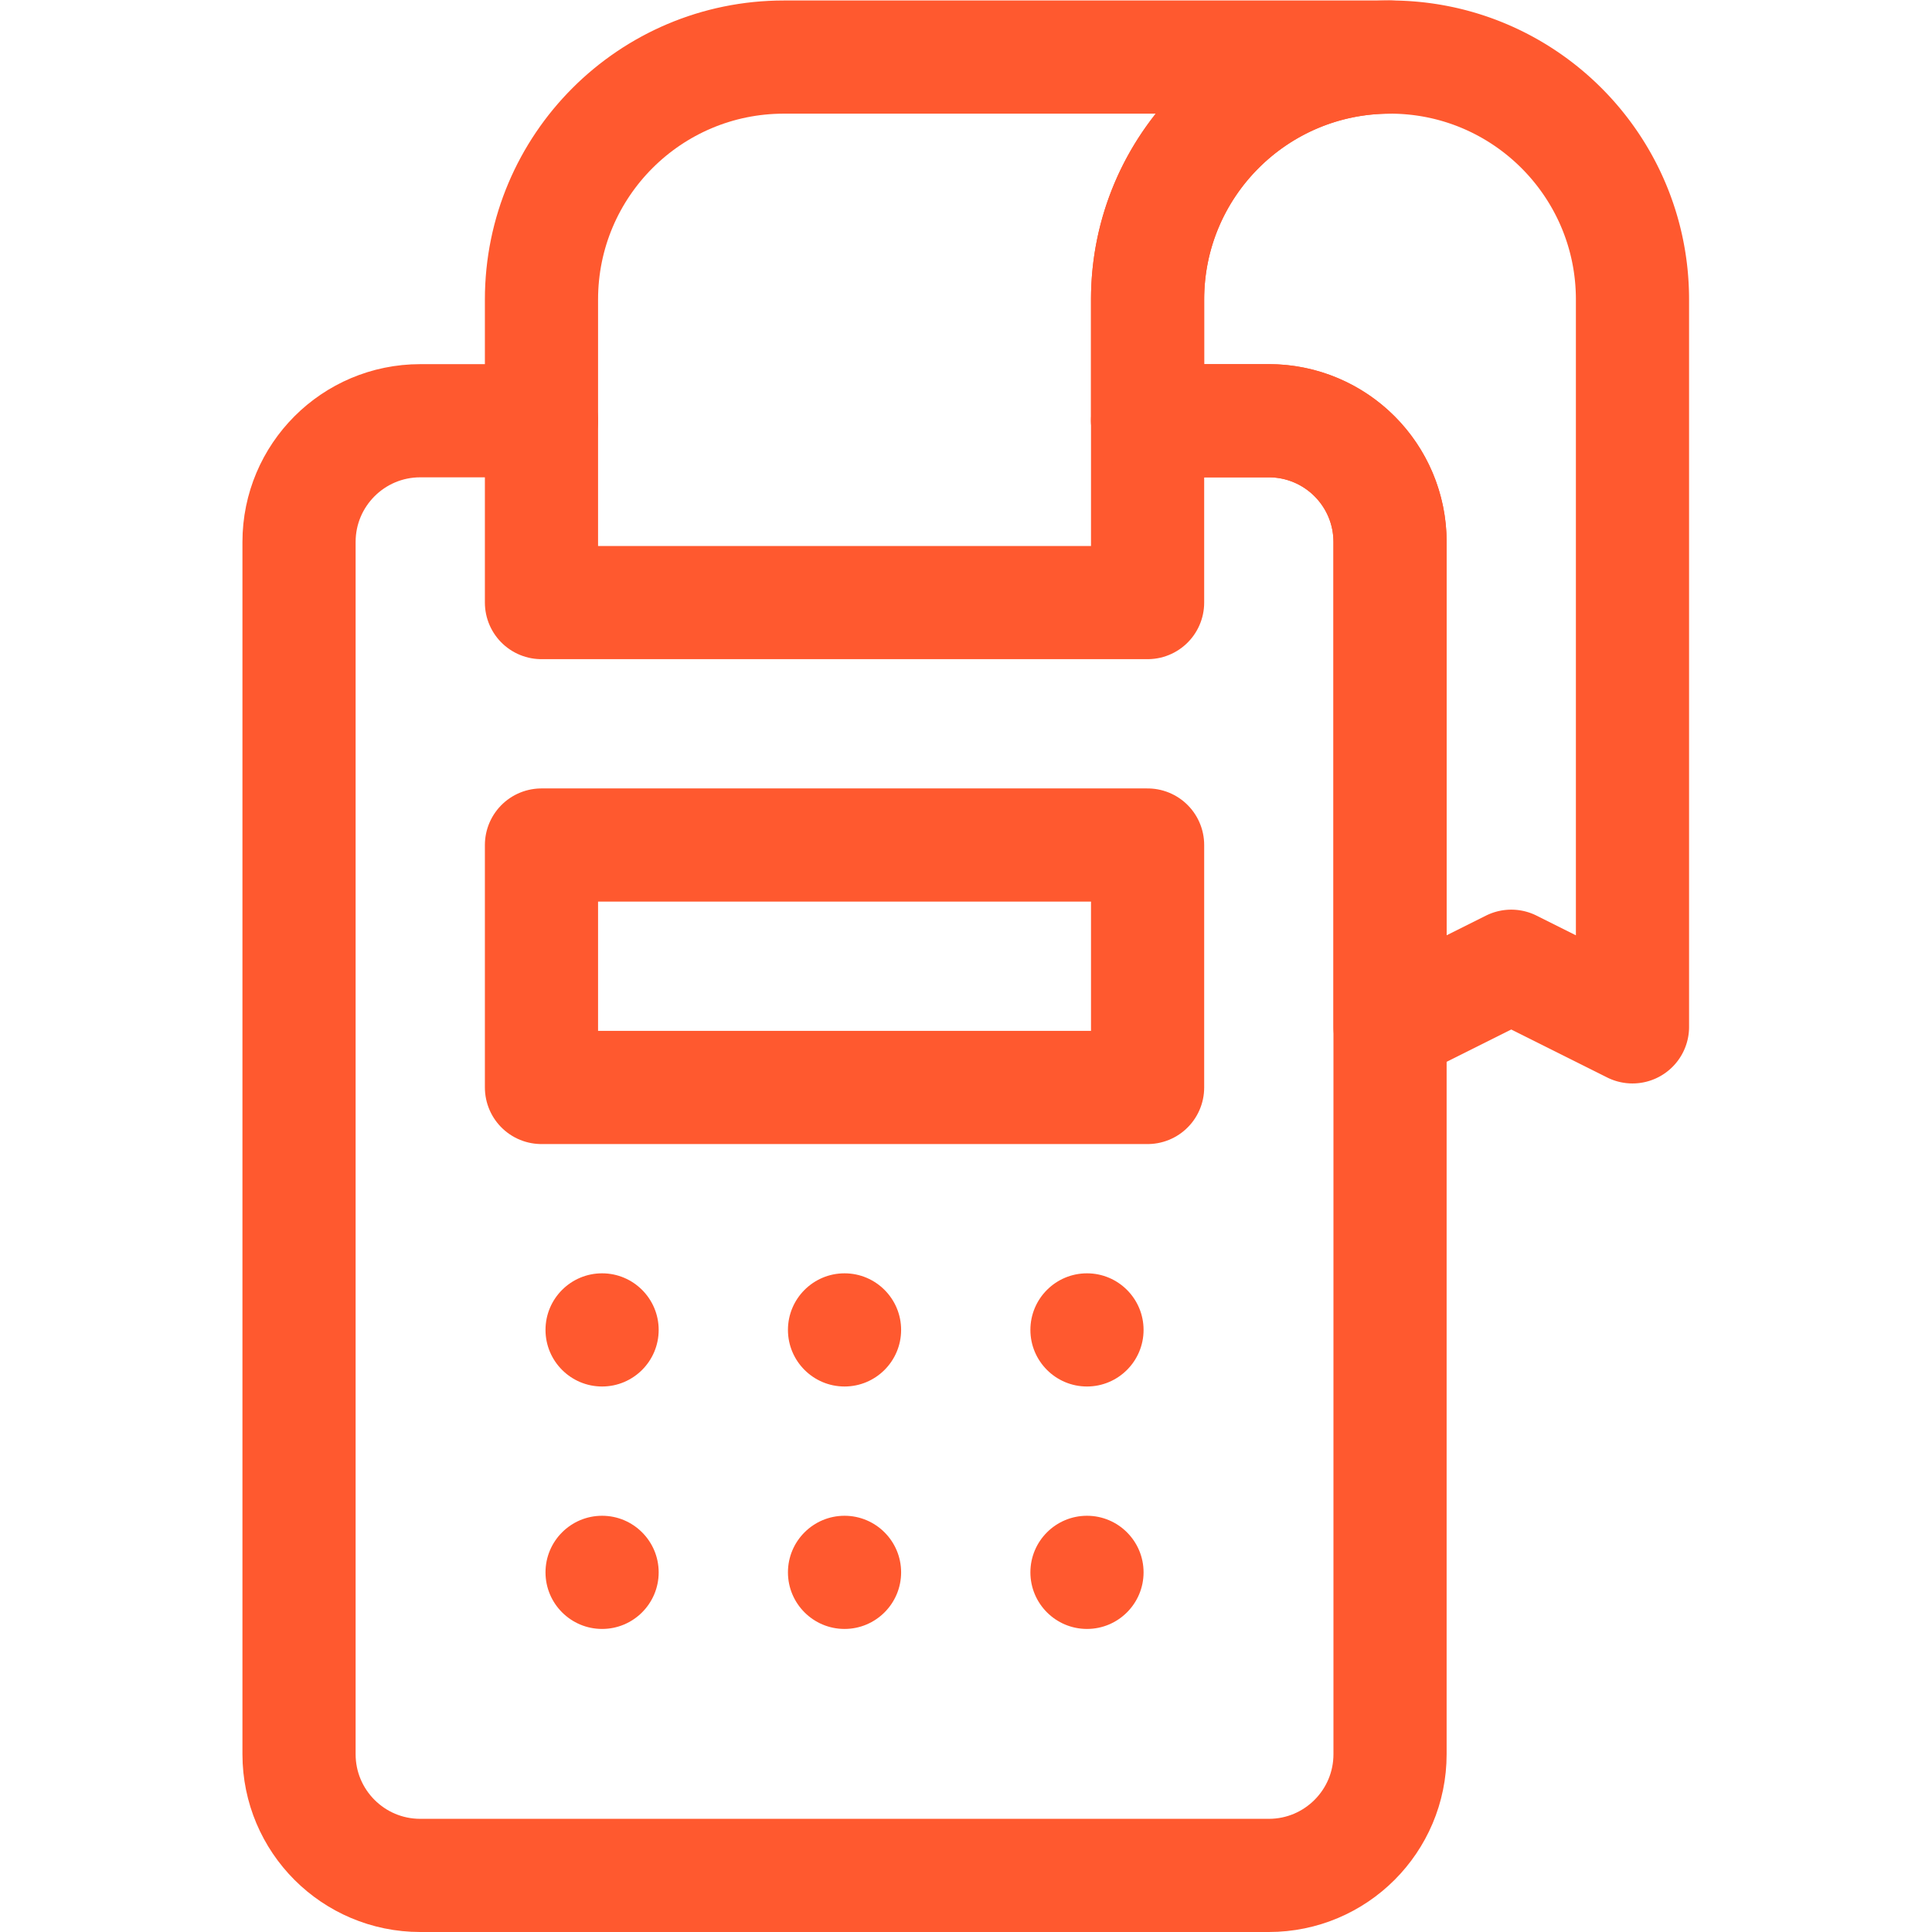
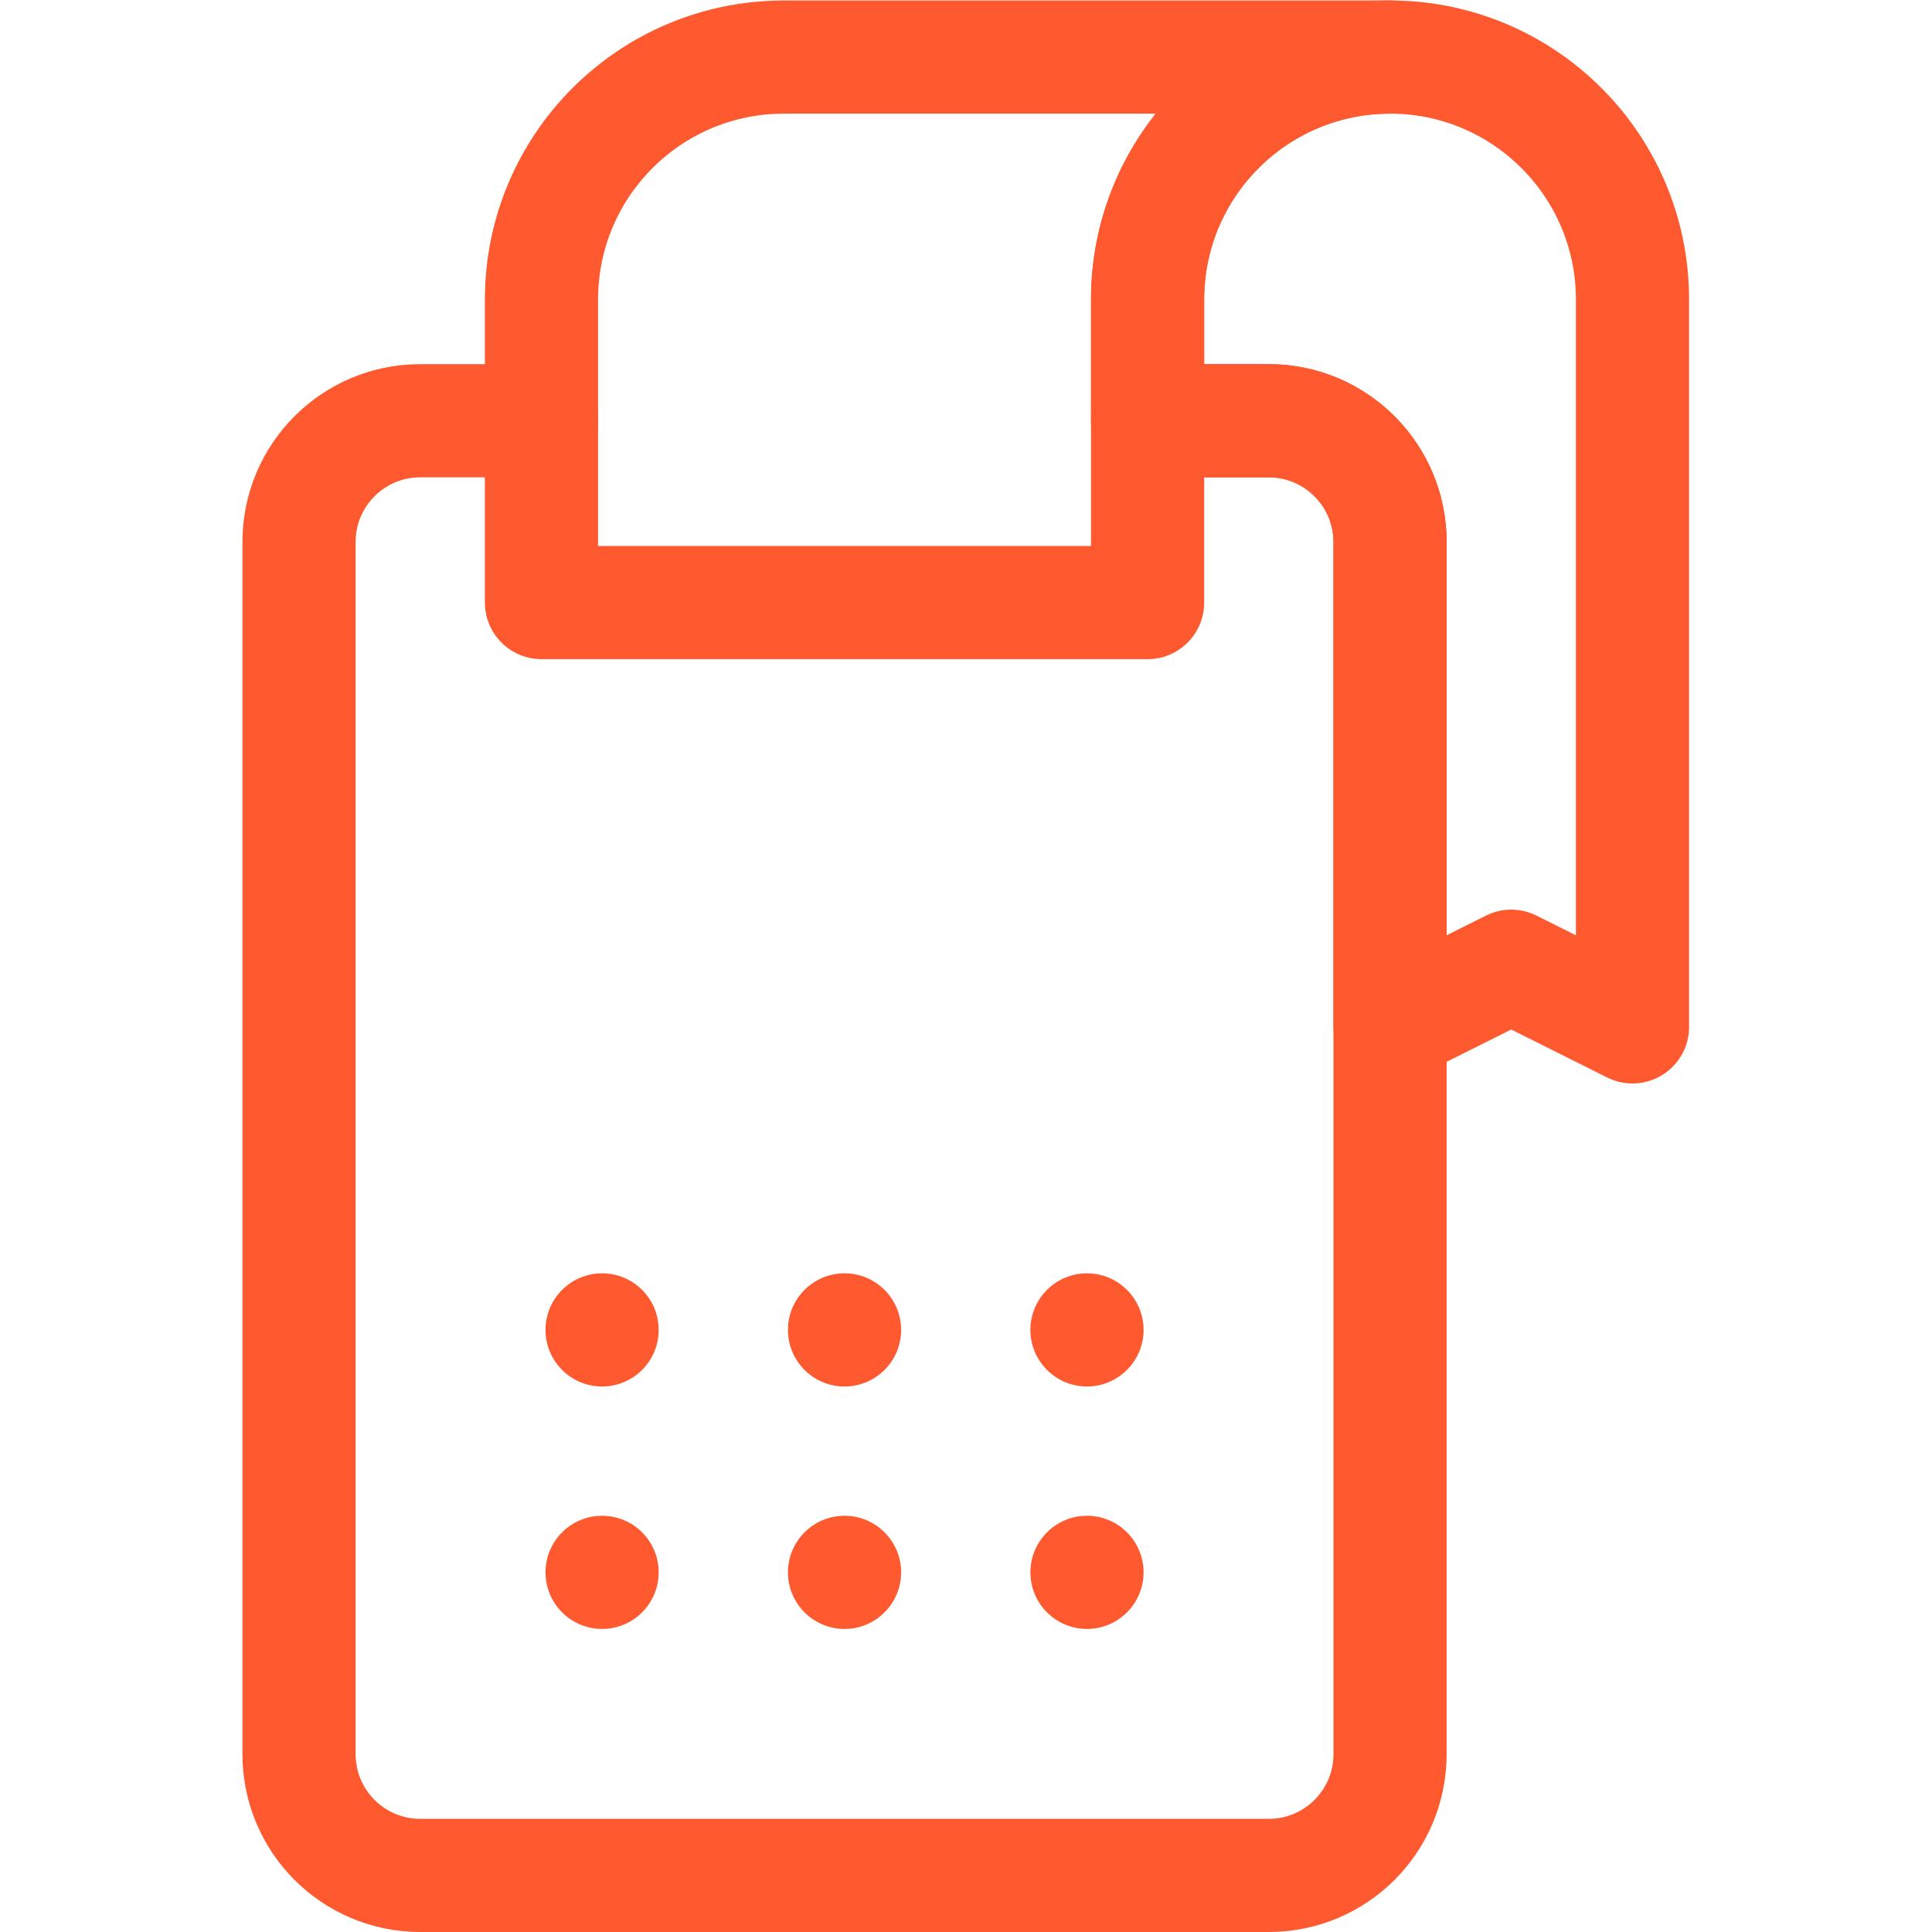
<svg xmlns="http://www.w3.org/2000/svg" width="512" height="512" x="0" y="0" viewBox="0 0 682.667 682.667" style="enable-background:new 0 0 512 512" xml:space="preserve">
  <g>
    <defs>
      <clipPath id="a" clipPathUnits="userSpaceOnUse">
-         <path d="M0 512h512V0H0Z" fill="#ff592f" opacity="1" data-original="#000000" />
+         <path d="M0 512h512V0H0" fill="#ff592f" opacity="1" data-original="#000000" />
      </clipPath>
    </defs>
    <g clip-path="url(#a)" transform="matrix(1.333 0 0 -1.333 0 682.667)">
      <path d="M0 0c8.279 0 15-6.721 15-15 0-8.278-6.721-15-15-15-8.278 0-15 6.722-15 15C-15-6.721-8.278 0 0 0" style="fill-opacity:1;fill-rule:evenodd;stroke:none" transform="translate(159.6 174.6)" fill="#ff592f" data-original="#000000" opacity="1" />
      <path d="M0 0c8.279 0 15-6.721 15-15 0-8.278-6.721-15-15-15-8.278 0-15 6.722-15 15C-15-6.721-8.278 0 0 0" style="fill-opacity:1;fill-rule:evenodd;stroke:none" transform="translate(159.6 110.333)" fill="#ff592f" data-original="#000000" opacity="1" />
      <path d="M0 0c8.279 0 15-6.721 15-15 0-8.278-6.721-15-15-15-8.278 0-15 6.722-15 15C-15-6.721-8.278 0 0 0" style="fill-opacity:1;fill-rule:evenodd;stroke:none" transform="translate(223.866 174.6)" fill="#ff592f" data-original="#000000" opacity="1" />
      <path d="M0 0c8.279 0 15-6.721 15-15 0-8.278-6.721-15-15-15-8.278 0-15 6.722-15 15C-15-6.721-8.278 0 0 0" style="fill-opacity:1;fill-rule:evenodd;stroke:none" transform="translate(223.866 110.333)" fill="#ff592f" data-original="#000000" opacity="1" />
      <path d="M0 0c8.278 0 15-6.721 15-15 0-8.278-6.722-15-15-15-8.279 0-15 6.722-15 15C-15-6.721-8.279 0 0 0" style="fill-opacity:1;fill-rule:evenodd;stroke:none" transform="translate(288.134 174.6)" fill="#ff592f" data-original="#000000" opacity="1" />
      <path d="M0 0c8.278 0 15-6.721 15-15 0-8.278-6.722-15-15-15-8.279 0-15 6.722-15 15C-15-6.721-8.279 0 0 0" style="fill-opacity:1;fill-rule:evenodd;stroke:none" transform="translate(288.134 110.333)" fill="#ff592f" data-original="#000000" opacity="1" />
      <path d="M0 0h-32.133C-49.88 0-64.267-14.387-64.267-32.133v-321.333c0-17.747 14.387-32.134 32.134-32.134H192.8c17.747 0 32.134 14.387 32.134 32.134v321.333C224.934-14.387 210.547 0 192.8 0h-32.133" style="stroke-width:30;stroke-linecap:round;stroke-linejoin:round;stroke-miterlimit:10;stroke-dasharray:none;stroke-opacity:1" transform="translate(143.533 400.6)" fill="none" stroke="#ff592f" stroke-width="30" stroke-linecap="round" stroke-linejoin="round" stroke-miterlimit="10" stroke-dasharray="none" stroke-opacity="" data-original="#000000" opacity="1" />
      <path d="M0 0h-160.667c-35.493 0-64.267-28.773-64.267-64.267V-144.6h160.667v80.333C-64.267-28.773-35.494 0 0 0Z" style="stroke-width:30;stroke-linecap:round;stroke-linejoin:round;stroke-miterlimit:10;stroke-dasharray:none;stroke-opacity:1" transform="translate(368.467 497)" fill="none" stroke="#ff592f" stroke-width="30" stroke-linecap="round" stroke-linejoin="round" stroke-miterlimit="10" stroke-dasharray="none" stroke-opacity="" data-original="#000000" opacity="1" />
      <path d="M0 0c0 35.493-28.773 64.267-64.267 64.267S-128.533 35.493-128.533 0v-32.134H-96.4a32.13 32.13 0 0 0 32.133-32.133V-192.8l32.133 16.067L0-192.8Z" style="stroke-width:30;stroke-linecap:round;stroke-linejoin:round;stroke-miterlimit:10;stroke-dasharray:none;stroke-opacity:1" transform="translate(432.733 432.733)" fill="none" stroke="#ff592f" stroke-width="30" stroke-linecap="round" stroke-linejoin="round" stroke-miterlimit="10" stroke-dasharray="none" stroke-opacity="" data-original="#000000" opacity="1" />
-       <path d="M143.533 223.866H304.2v64.268H143.533Z" style="stroke-width:30;stroke-linecap:round;stroke-linejoin:round;stroke-miterlimit:10;stroke-dasharray:none;stroke-opacity:1" fill="none" stroke="#ff592f" stroke-width="30" stroke-linecap="round" stroke-linejoin="round" stroke-miterlimit="10" stroke-dasharray="none" stroke-opacity="" data-original="#000000" opacity="1" />
    </g>
  </g>
</svg>